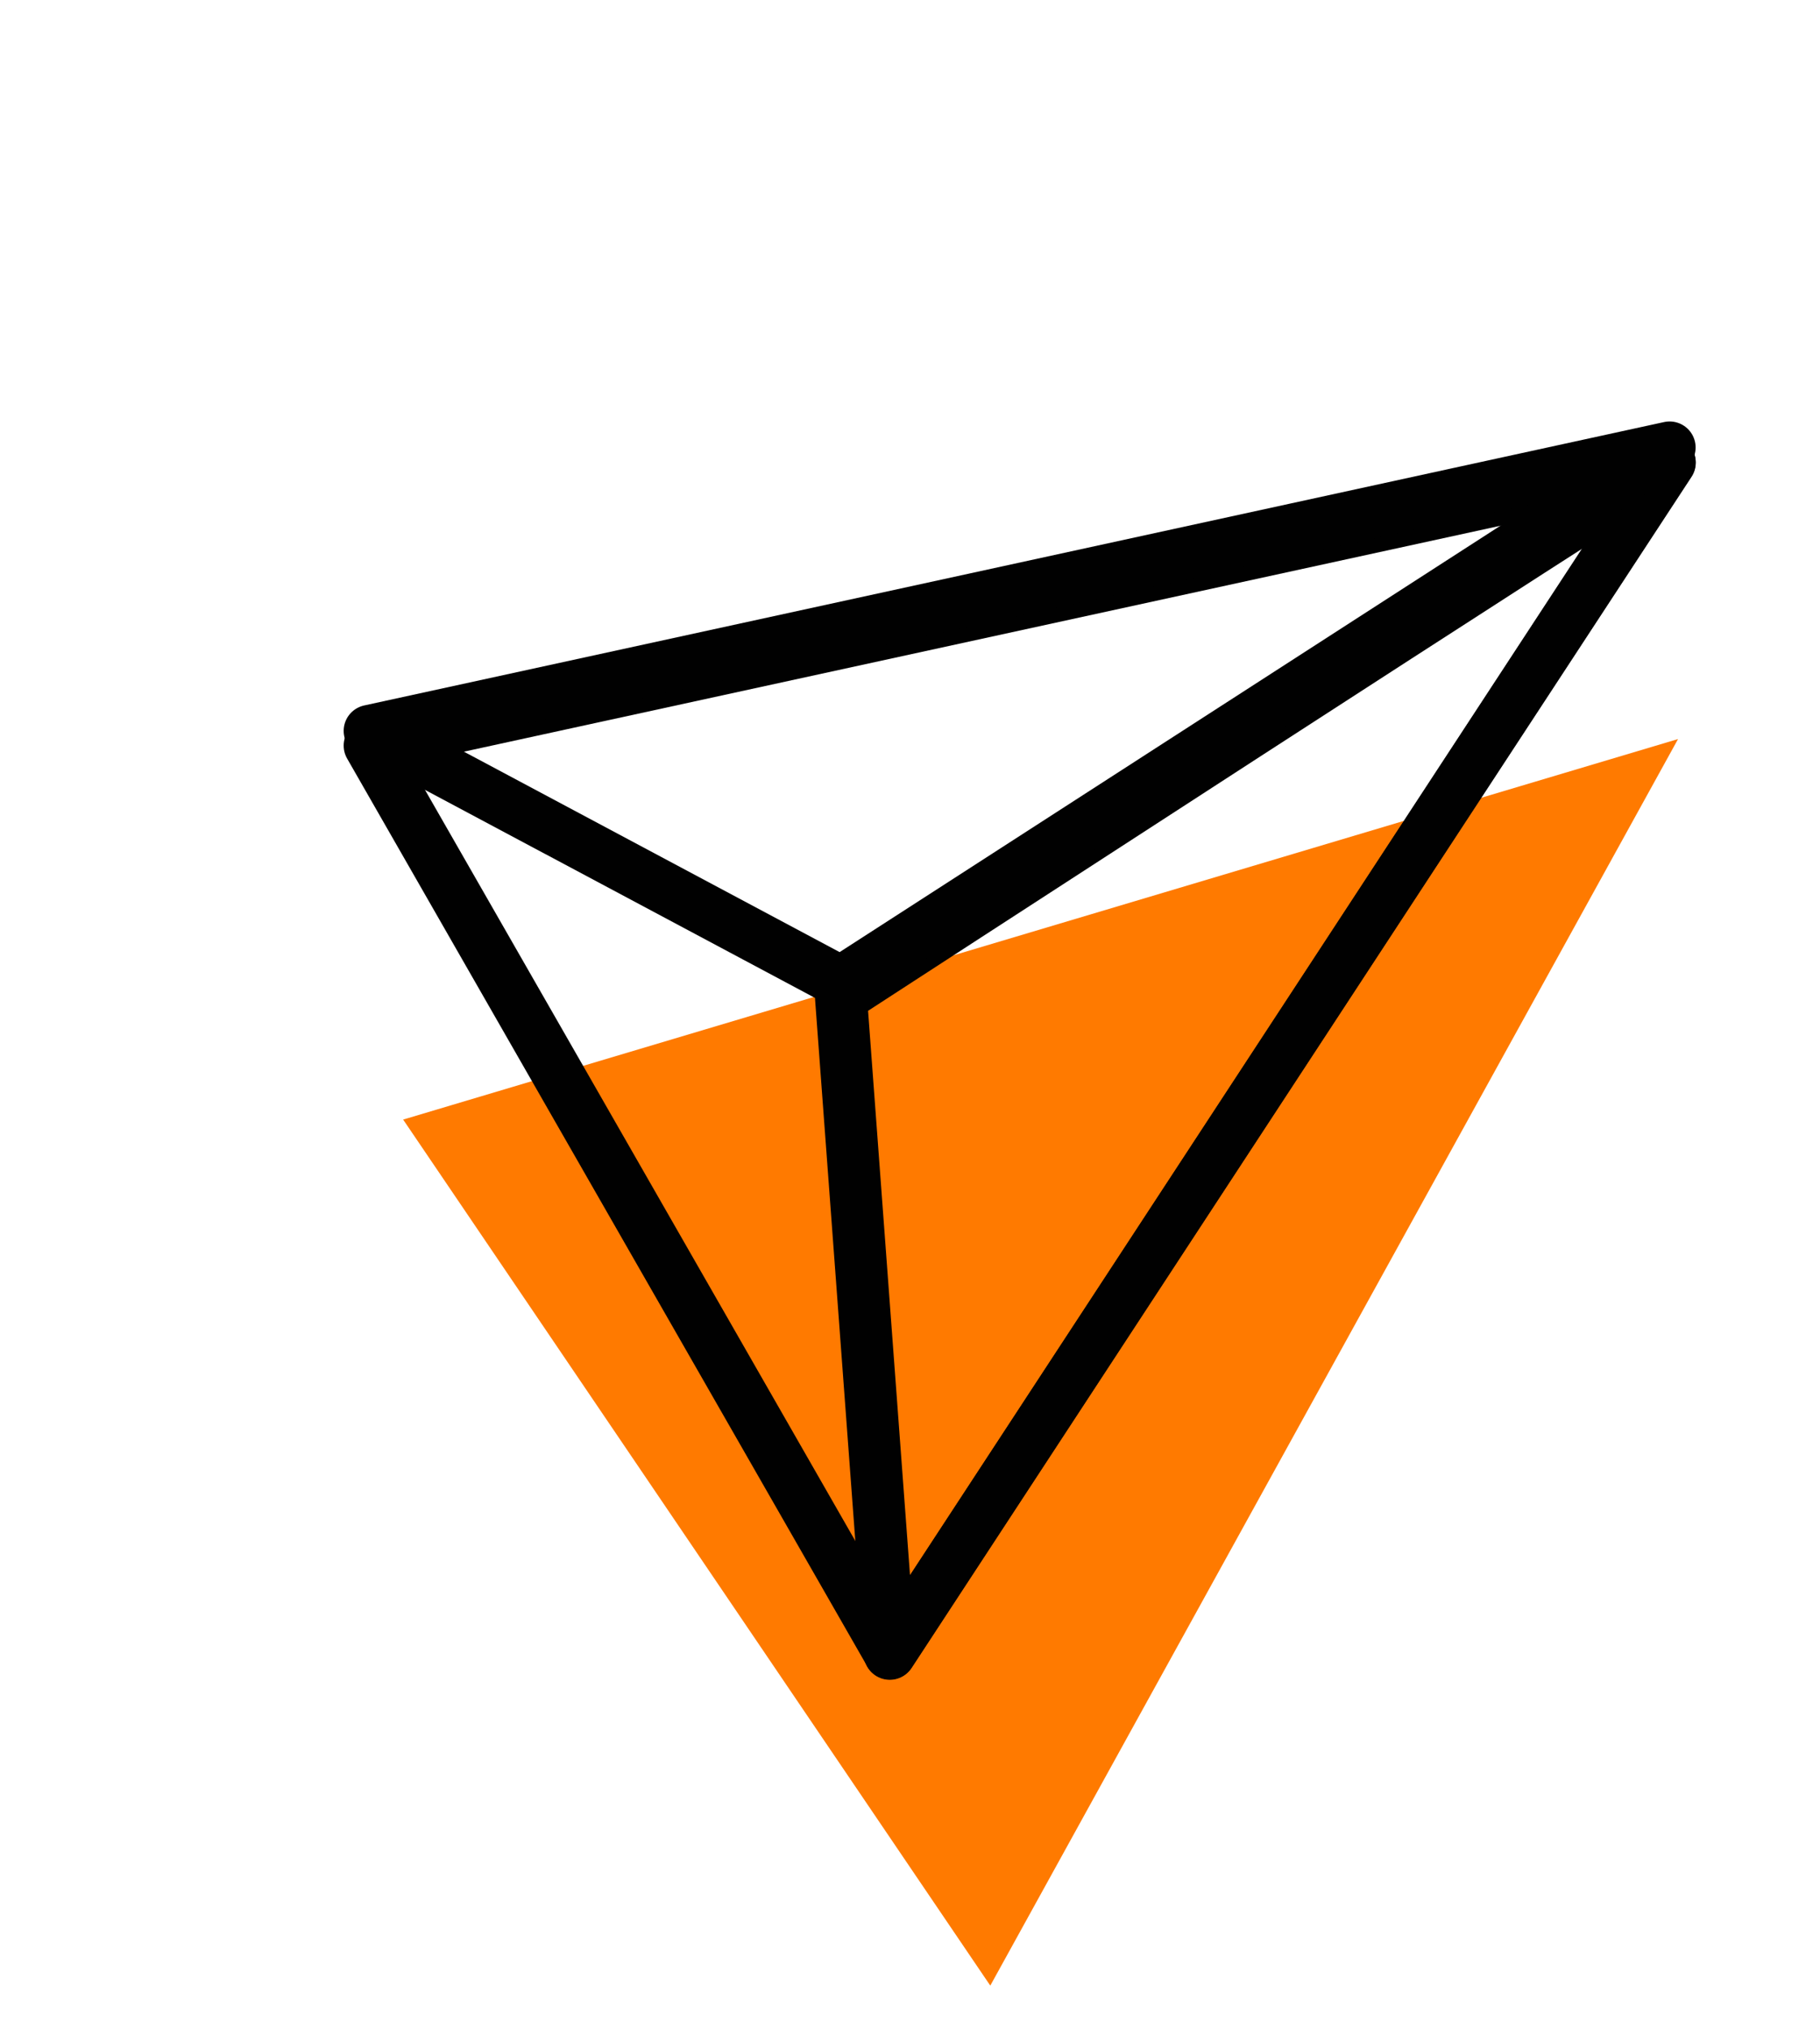
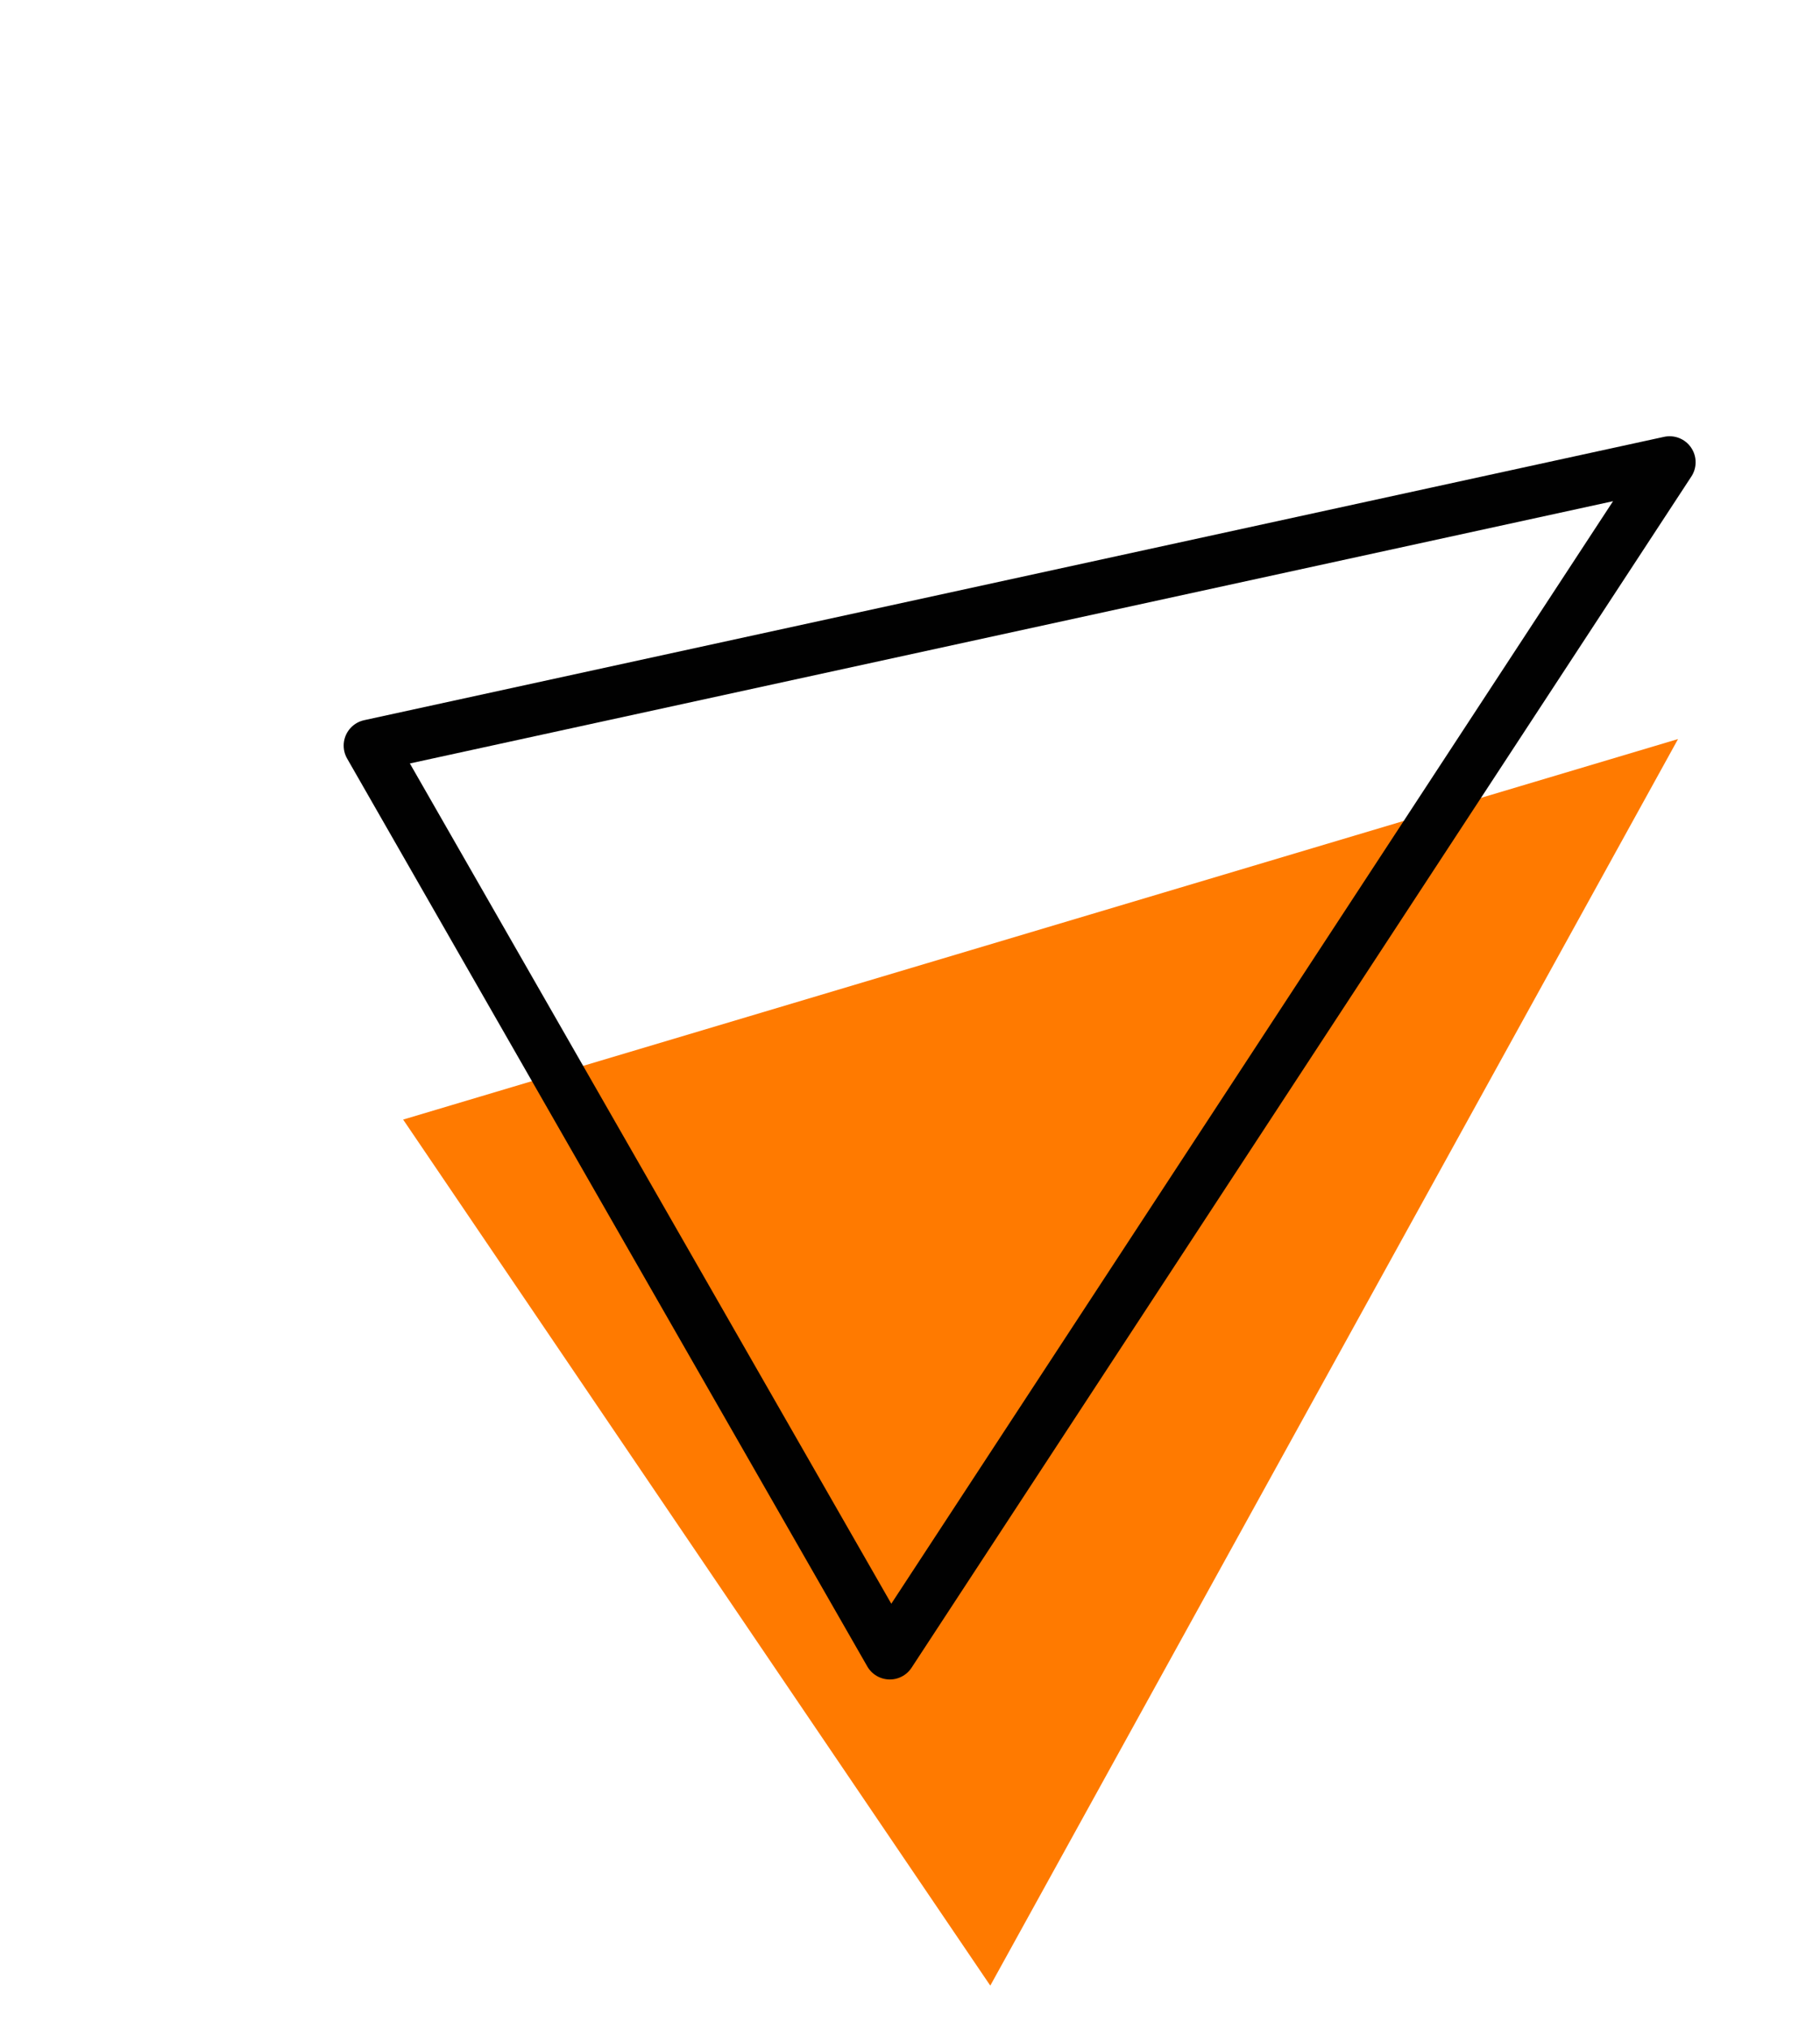
<svg xmlns="http://www.w3.org/2000/svg" width="35" height="39" viewBox="0 0 35 39" fill="none">
  <path d="M7.753 21.522L32.27 14.207L19.044 38.17L7.753 21.522Z" fill="#FF7A00" />
  <path d="M7.109 14.333L32.108 8.886L17.112 31.785L7.109 14.333Z" stroke="#010101" stroke-linecap="round" stroke-linejoin="round" />
-   <path d="M32.111 8.893C31.661 9.114 16.173 19.173 16.173 19.173L17.111 31.791L32.111 8.893Z" stroke="#010101" stroke-linecap="round" stroke-linejoin="round" />
-   <path d="M7.109 14.05L16.171 18.882L32.108 8.602L7.109 14.05Z" stroke="#010101" stroke-linecap="round" stroke-linejoin="round" />
</svg>